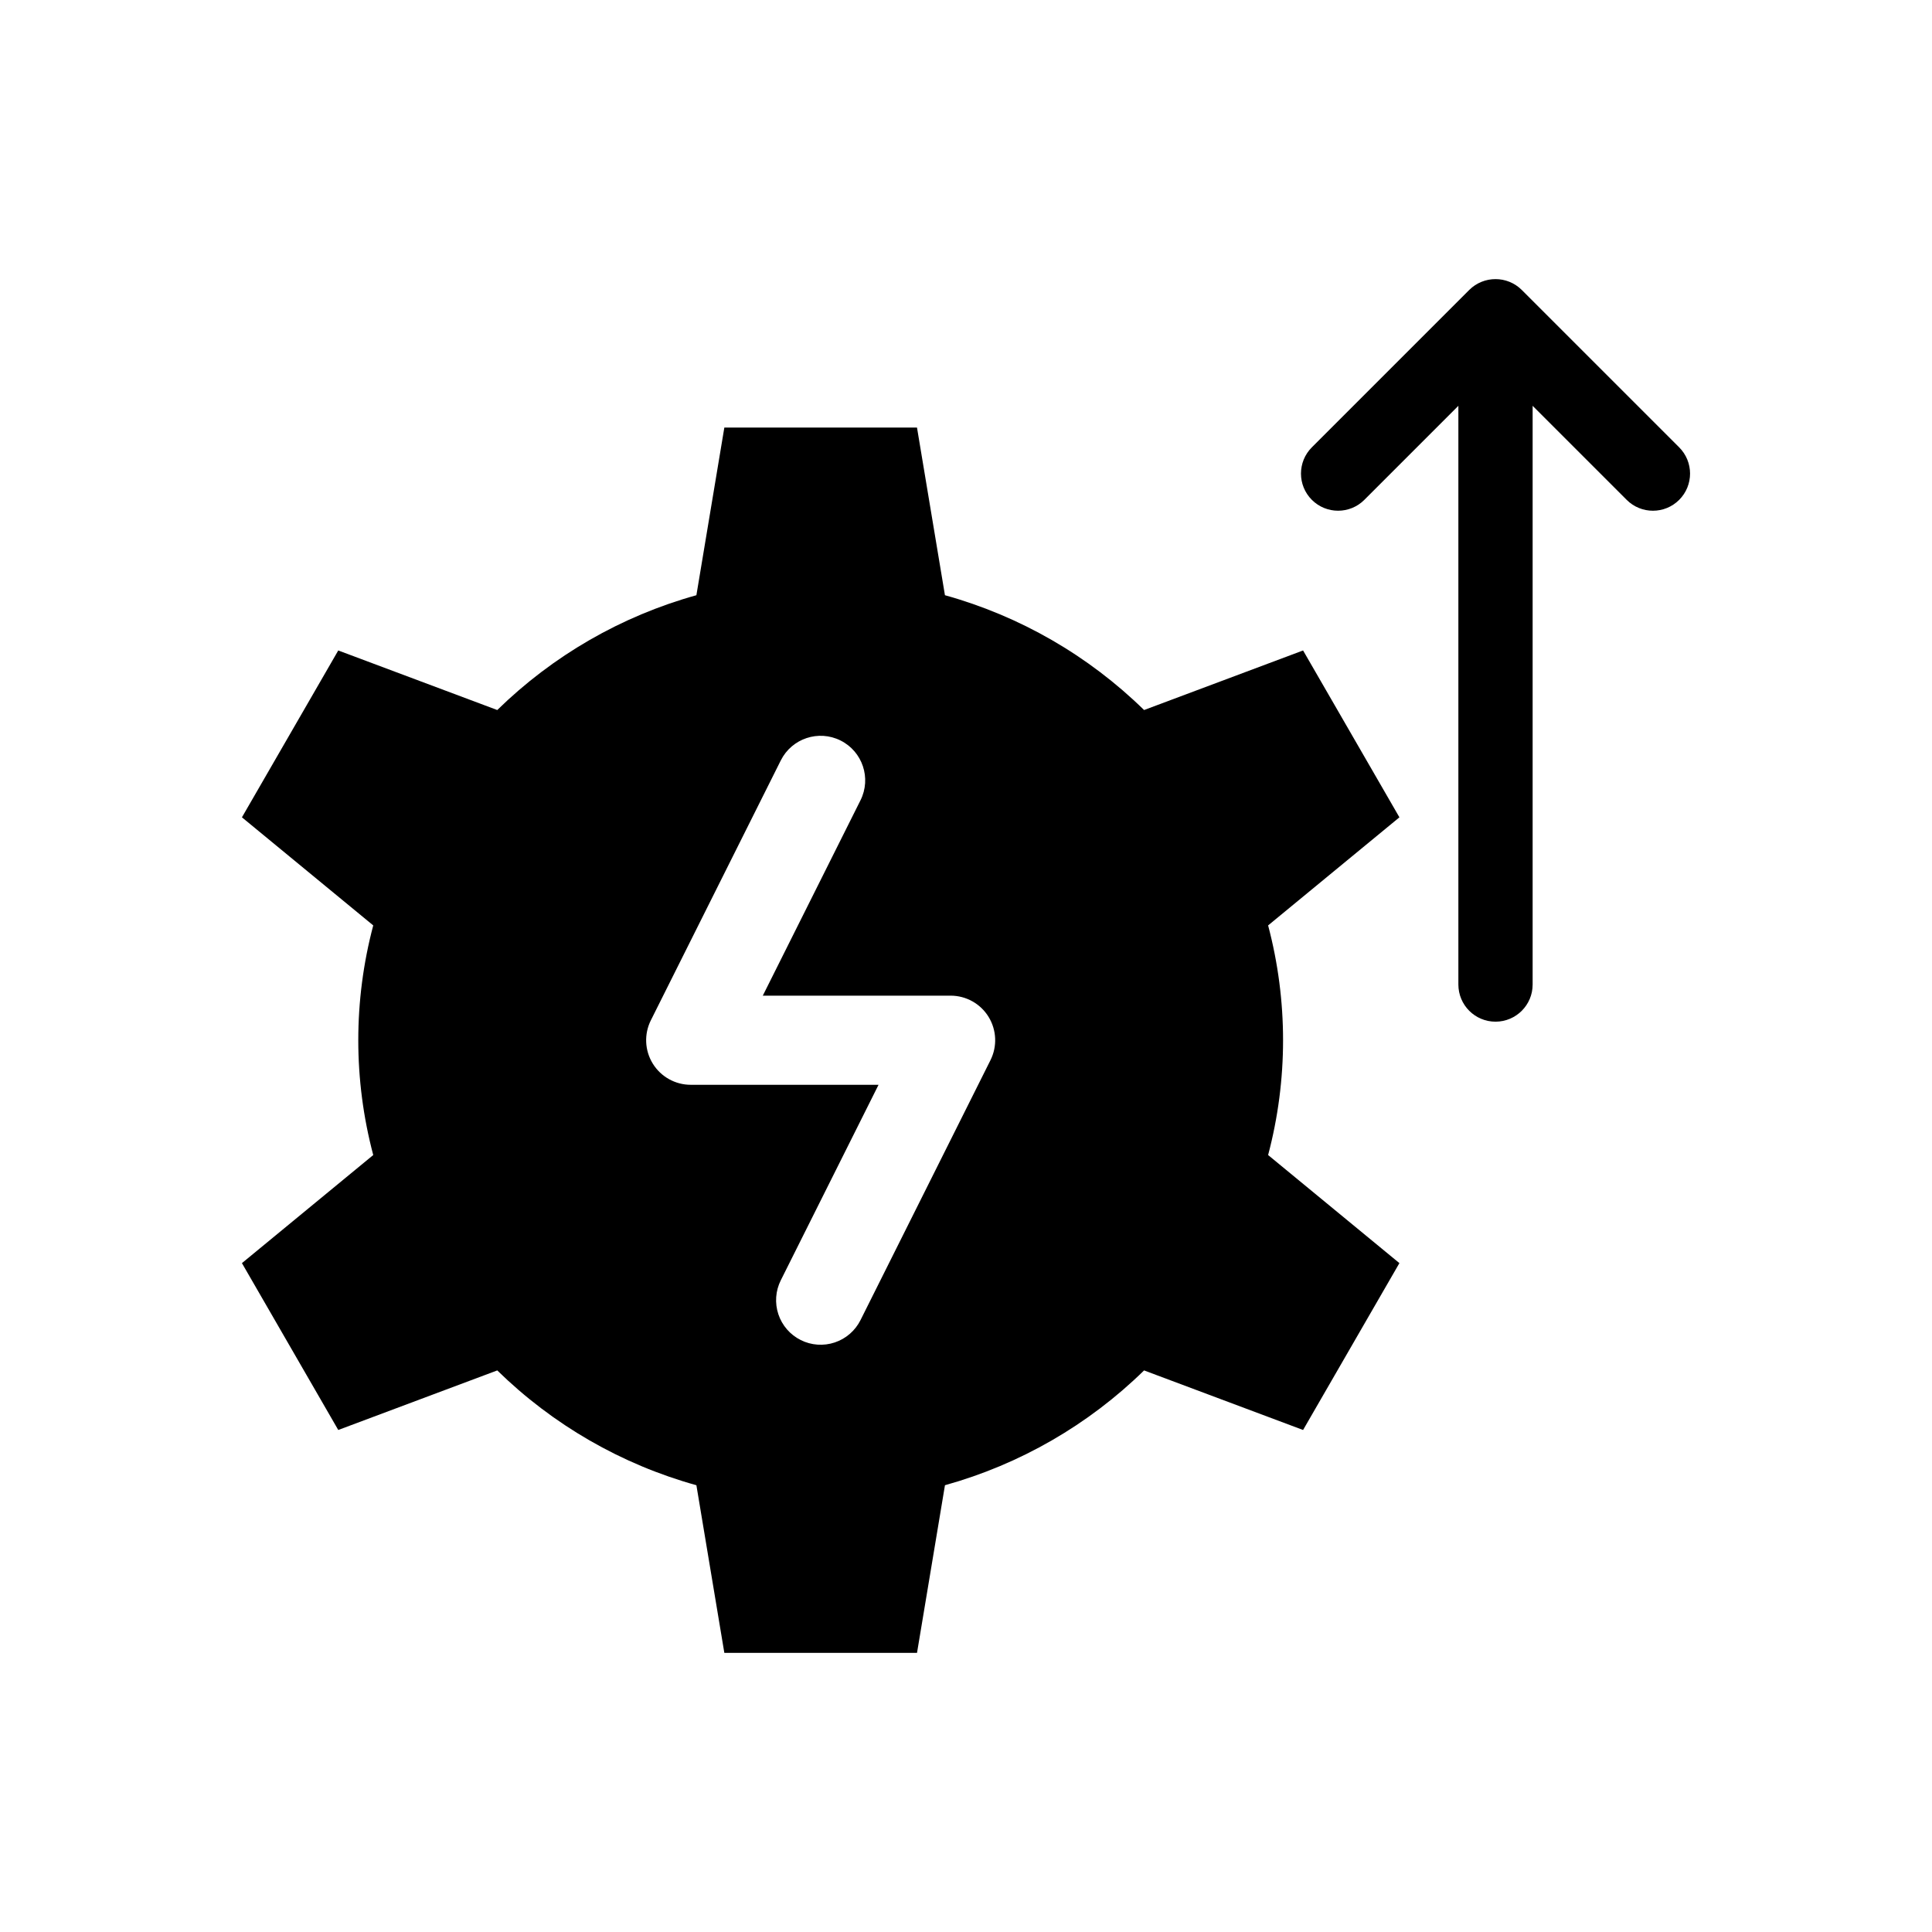
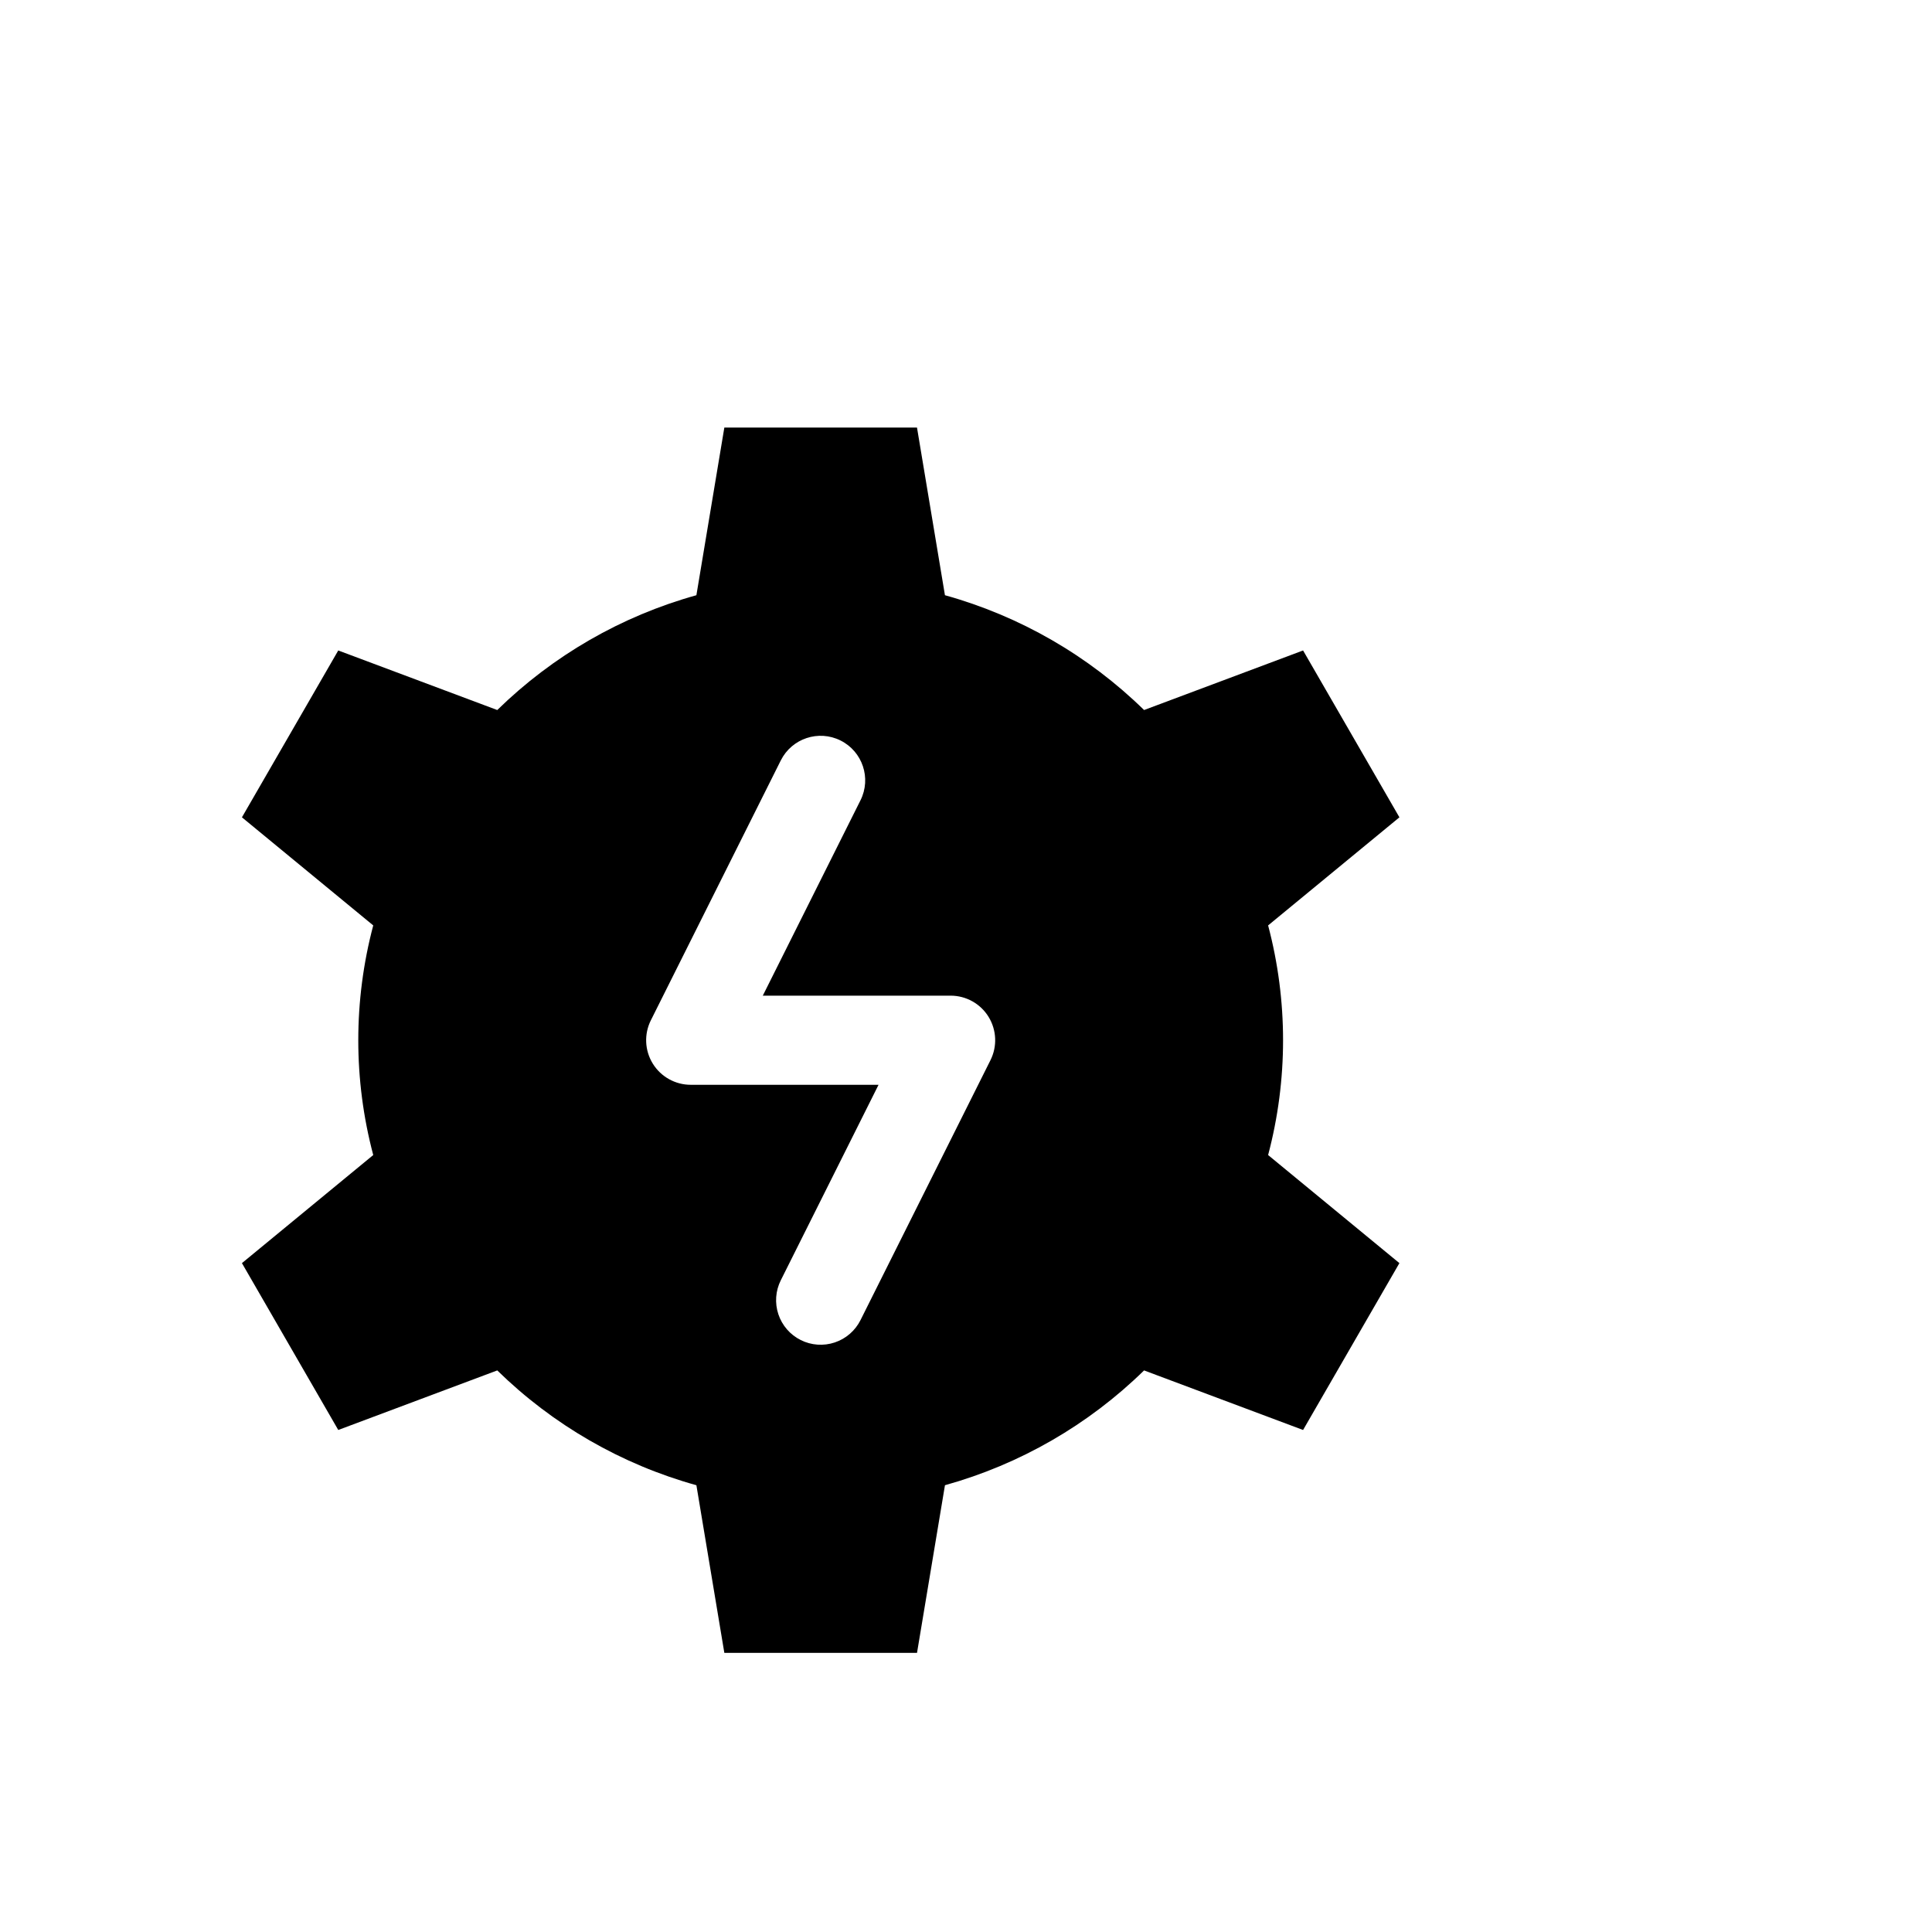
<svg xmlns="http://www.w3.org/2000/svg" fill="#000000" width="800px" height="800px" version="1.1" viewBox="144 144 512 512">
  <g>
-     <path d="m589 262.55-41.715-41.711c-3.852-3.828-10.07-3.828-13.922 0l-41.711 41.711c-3.84 3.84-3.84 10.07 0 13.914 3.844 3.844 10.074 3.844 13.914 0l24.918-24.918v153.37c0 5.434 4.406 9.84 9.84 9.84 5.434 0 9.84-4.406 9.84-9.84v-153.37l24.922 24.918v0.004c3.844 3.84 10.074 3.84 13.914 0 3.844-3.844 3.844-10.074 0-13.914z" />
    <path d="m489.33 316.38-42.137 15.785c-14.742-14.43-32.895-24.898-52.773-30.426l-7.406-44.43-51.055-0.004-7.406 44.43v0.004c-19.875 5.527-38.027 15.996-52.773 30.426l-42.137-15.785-25.527 44.219 34.797 28.645c-5.285 19.938-5.285 40.91 0 60.852l-34.797 28.645 25.527 44.219 42.137-15.785c14.746 14.43 32.898 24.898 52.773 30.426l7.406 44.43h51.059l7.406-44.43h-0.004c19.879-5.531 38.031-15.996 52.773-30.426l42.137 15.785 25.527-44.219-34.797-28.645h0.004c5.281-19.941 5.281-40.914 0-60.852l34.797-28.645zm-82.84 108.57-34.441 68.879c-1.398 2.805-3.856 4.941-6.828 5.934s-6.219 0.766-9.02-0.637c-2.805-1.402-4.938-3.859-5.926-6.836-0.988-2.973-0.754-6.219 0.652-9.02l25.898-51.789h-49.777c-4.094 0-7.894-2.121-10.047-5.602-2.152-3.484-2.348-7.832-0.516-11.492l34.441-68.879c2.922-5.824 10.008-8.18 15.832-5.266 5.828 2.914 8.195 9.996 5.289 15.828l-25.898 51.789h49.777c4.094 0 7.894 2.117 10.047 5.602 2.148 3.481 2.344 7.828 0.516 11.488z" />
  </g>
</svg>